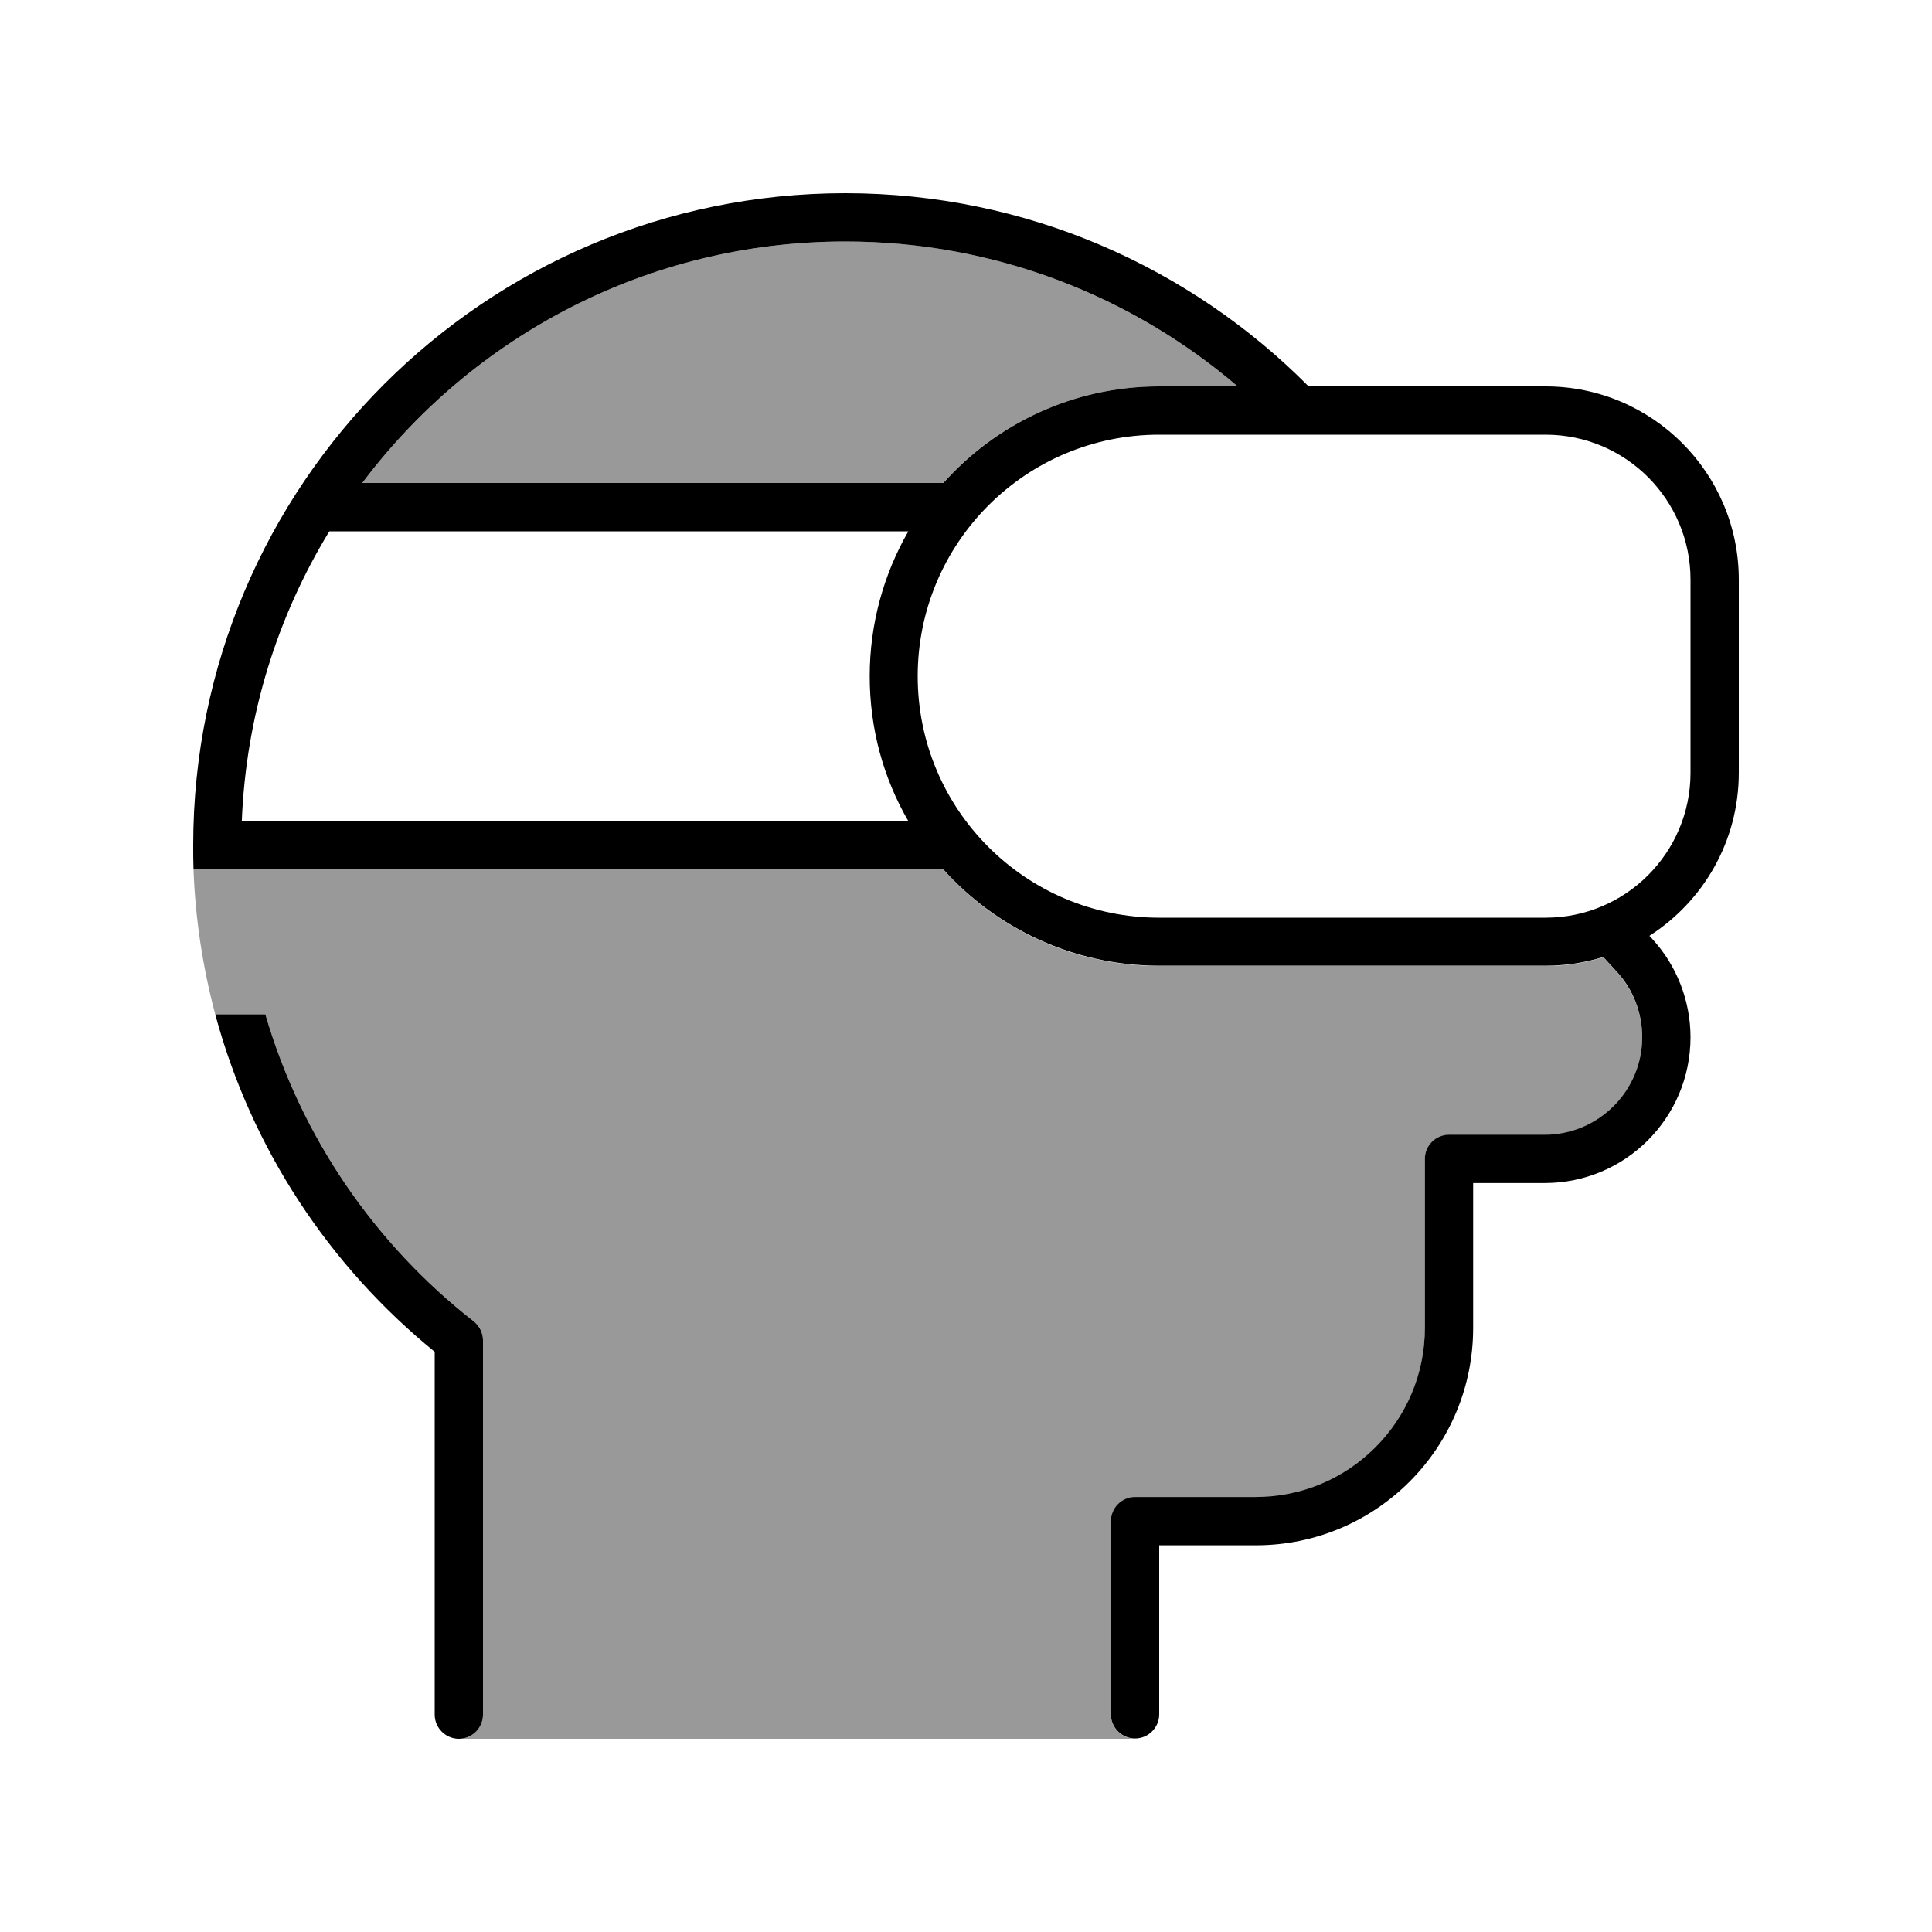
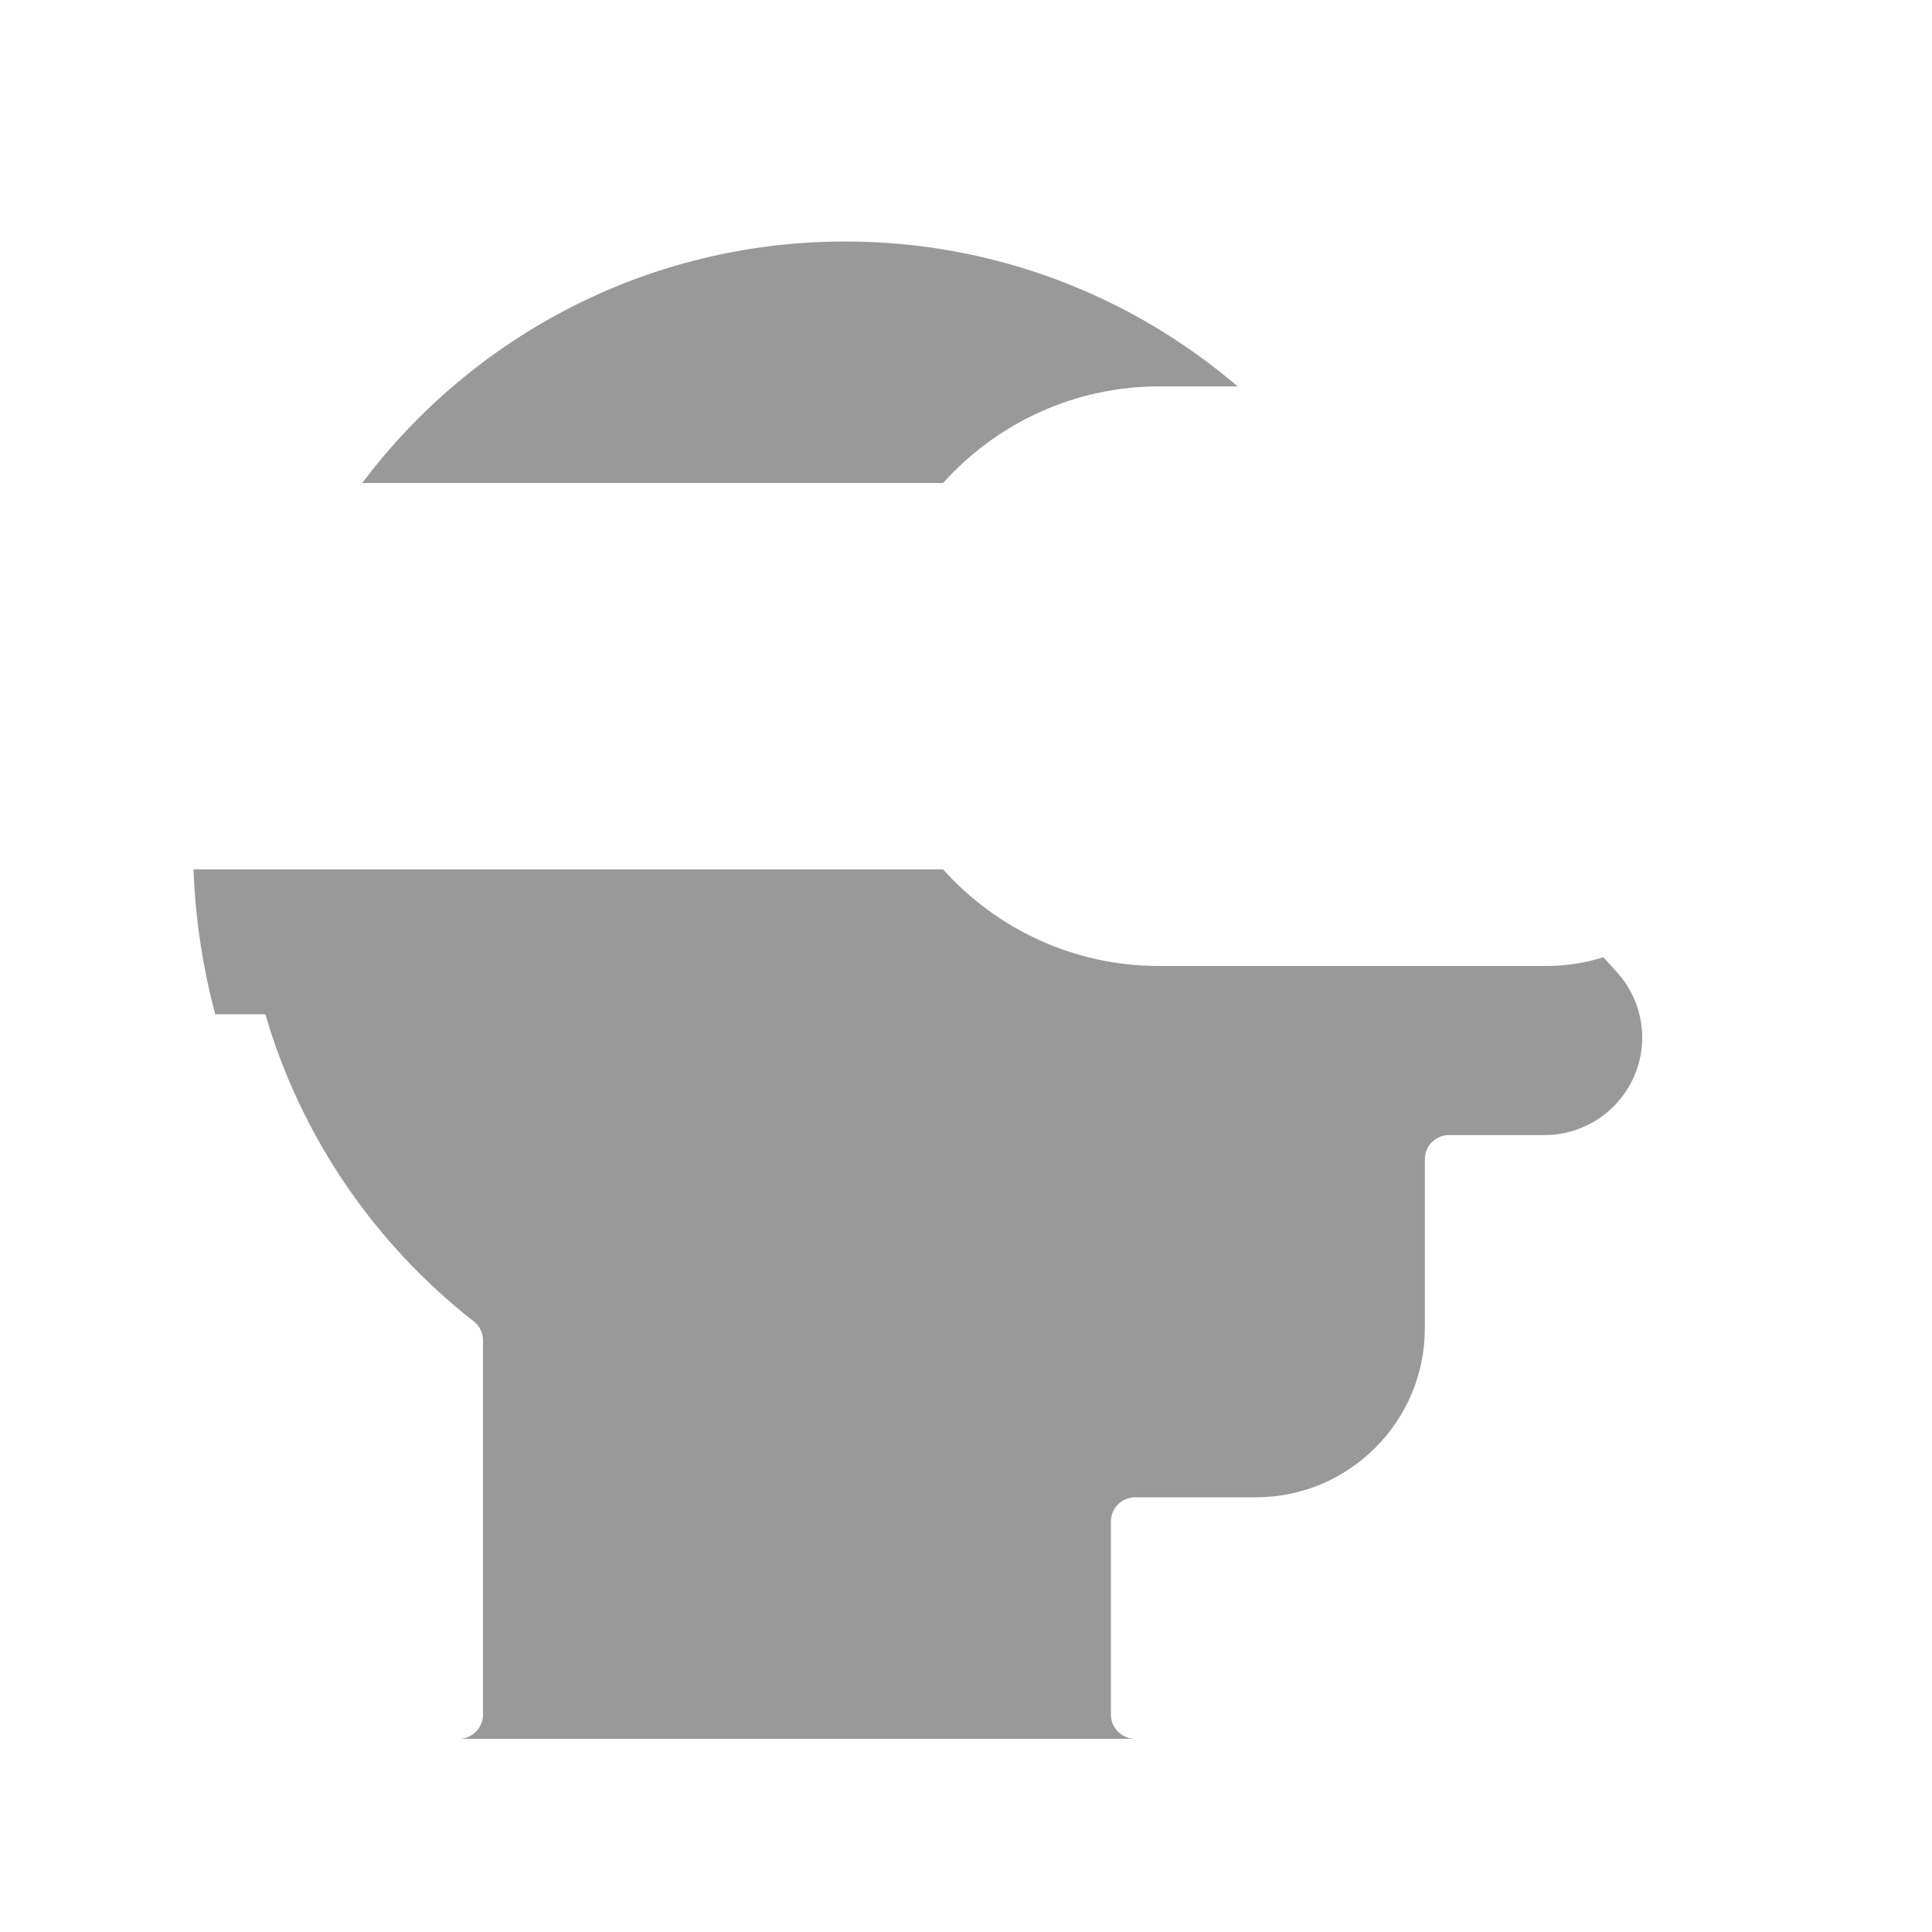
<svg xmlns="http://www.w3.org/2000/svg" viewBox="0 0 640 640">
  <path opacity=".4" fill="currentColor" d="M64.1 288L312.4 288C330 307.6 355.5 320 384 320L512 320C518.7 320 525.1 319 531.1 317.1L535.5 321.9C541 327.9 544 335.7 544 343.7C544 361.5 529.5 376 511.7 376L480 376C475.6 376 472 379.6 472 384L472 440C472 470.9 446.9 496 416 496L376 496C371.6 496 368 499.6 368 504L368 568C368 572.4 371.6 576 376 576L152 576C156.4 576 160 572.4 160 568L160 444C160 441.5 158.9 439.2 156.9 437.7C124.3 412.2 99.8 376.8 87.9 336L71.3 336C67.2 320.6 64.7 304.5 64.1 288zM120 160C156.5 111.4 214.6 80 280 80C329.6 80 375 98.1 410 128L384 128C355.6 128 330 140.4 312.4 160L120 160z" />
-   <path fill="currentColor" d="M80.2 272L300.9 272C292.7 257.9 288.1 241.5 288.1 224C288.1 206.5 292.8 190.1 300.9 176L109.1 176C91.9 204.2 81.5 236.9 80.1 272zM312.5 288L64.1 288C64 285.3 64 282.7 64 280C64 160.7 160.7 64 280 64C340 64 394.3 88.5 433.5 128L512 128C547.3 128 576 156.7 576 192L576 256C576 278.7 564.2 298.6 546.4 310L547.3 311C555.5 319.9 560 331.6 560 343.6C560 370.3 538.4 391.9 511.7 391.9L488 391.9L488 439.9C488 479.7 455.8 511.9 416 511.9L384 511.9L384 567.9C384 572.3 380.4 575.9 376 575.9C371.6 575.9 368 572.3 368 567.9L368 503.9C368 499.5 371.6 495.9 376 495.9L416 495.9C446.9 495.9 472 470.8 472 439.9L472 383.9C472 379.5 475.6 375.9 480 375.9L511.7 375.9C529.5 375.9 544 361.4 544 343.6C544 335.5 541 327.7 535.5 321.8L531.1 317C525.1 318.9 518.6 319.9 512 319.9L384 319.9C355.6 319.9 330 307.5 312.4 287.9zM410 128C375 98.1 329.6 80 280 80C214.6 80 156.5 111.4 120 160L312.5 160C330 140.4 355.6 128 384 128L410 128zM144 447.8C109.2 419.5 83.3 380.6 71.3 336L87.9 336C99.8 376.8 124.3 412.2 156.9 437.7C158.8 439.2 160 441.5 160 444L160 568C160 572.4 156.4 576 152 576C147.6 576 144 572.4 144 568L144 447.8zM384 144C339.8 144 304 179.8 304 224C304 268.2 339.8 304 384 304L512 304C538.5 304 560 282.5 560 256L560 192C560 165.5 538.5 144 512 144L384 144z" />
</svg>